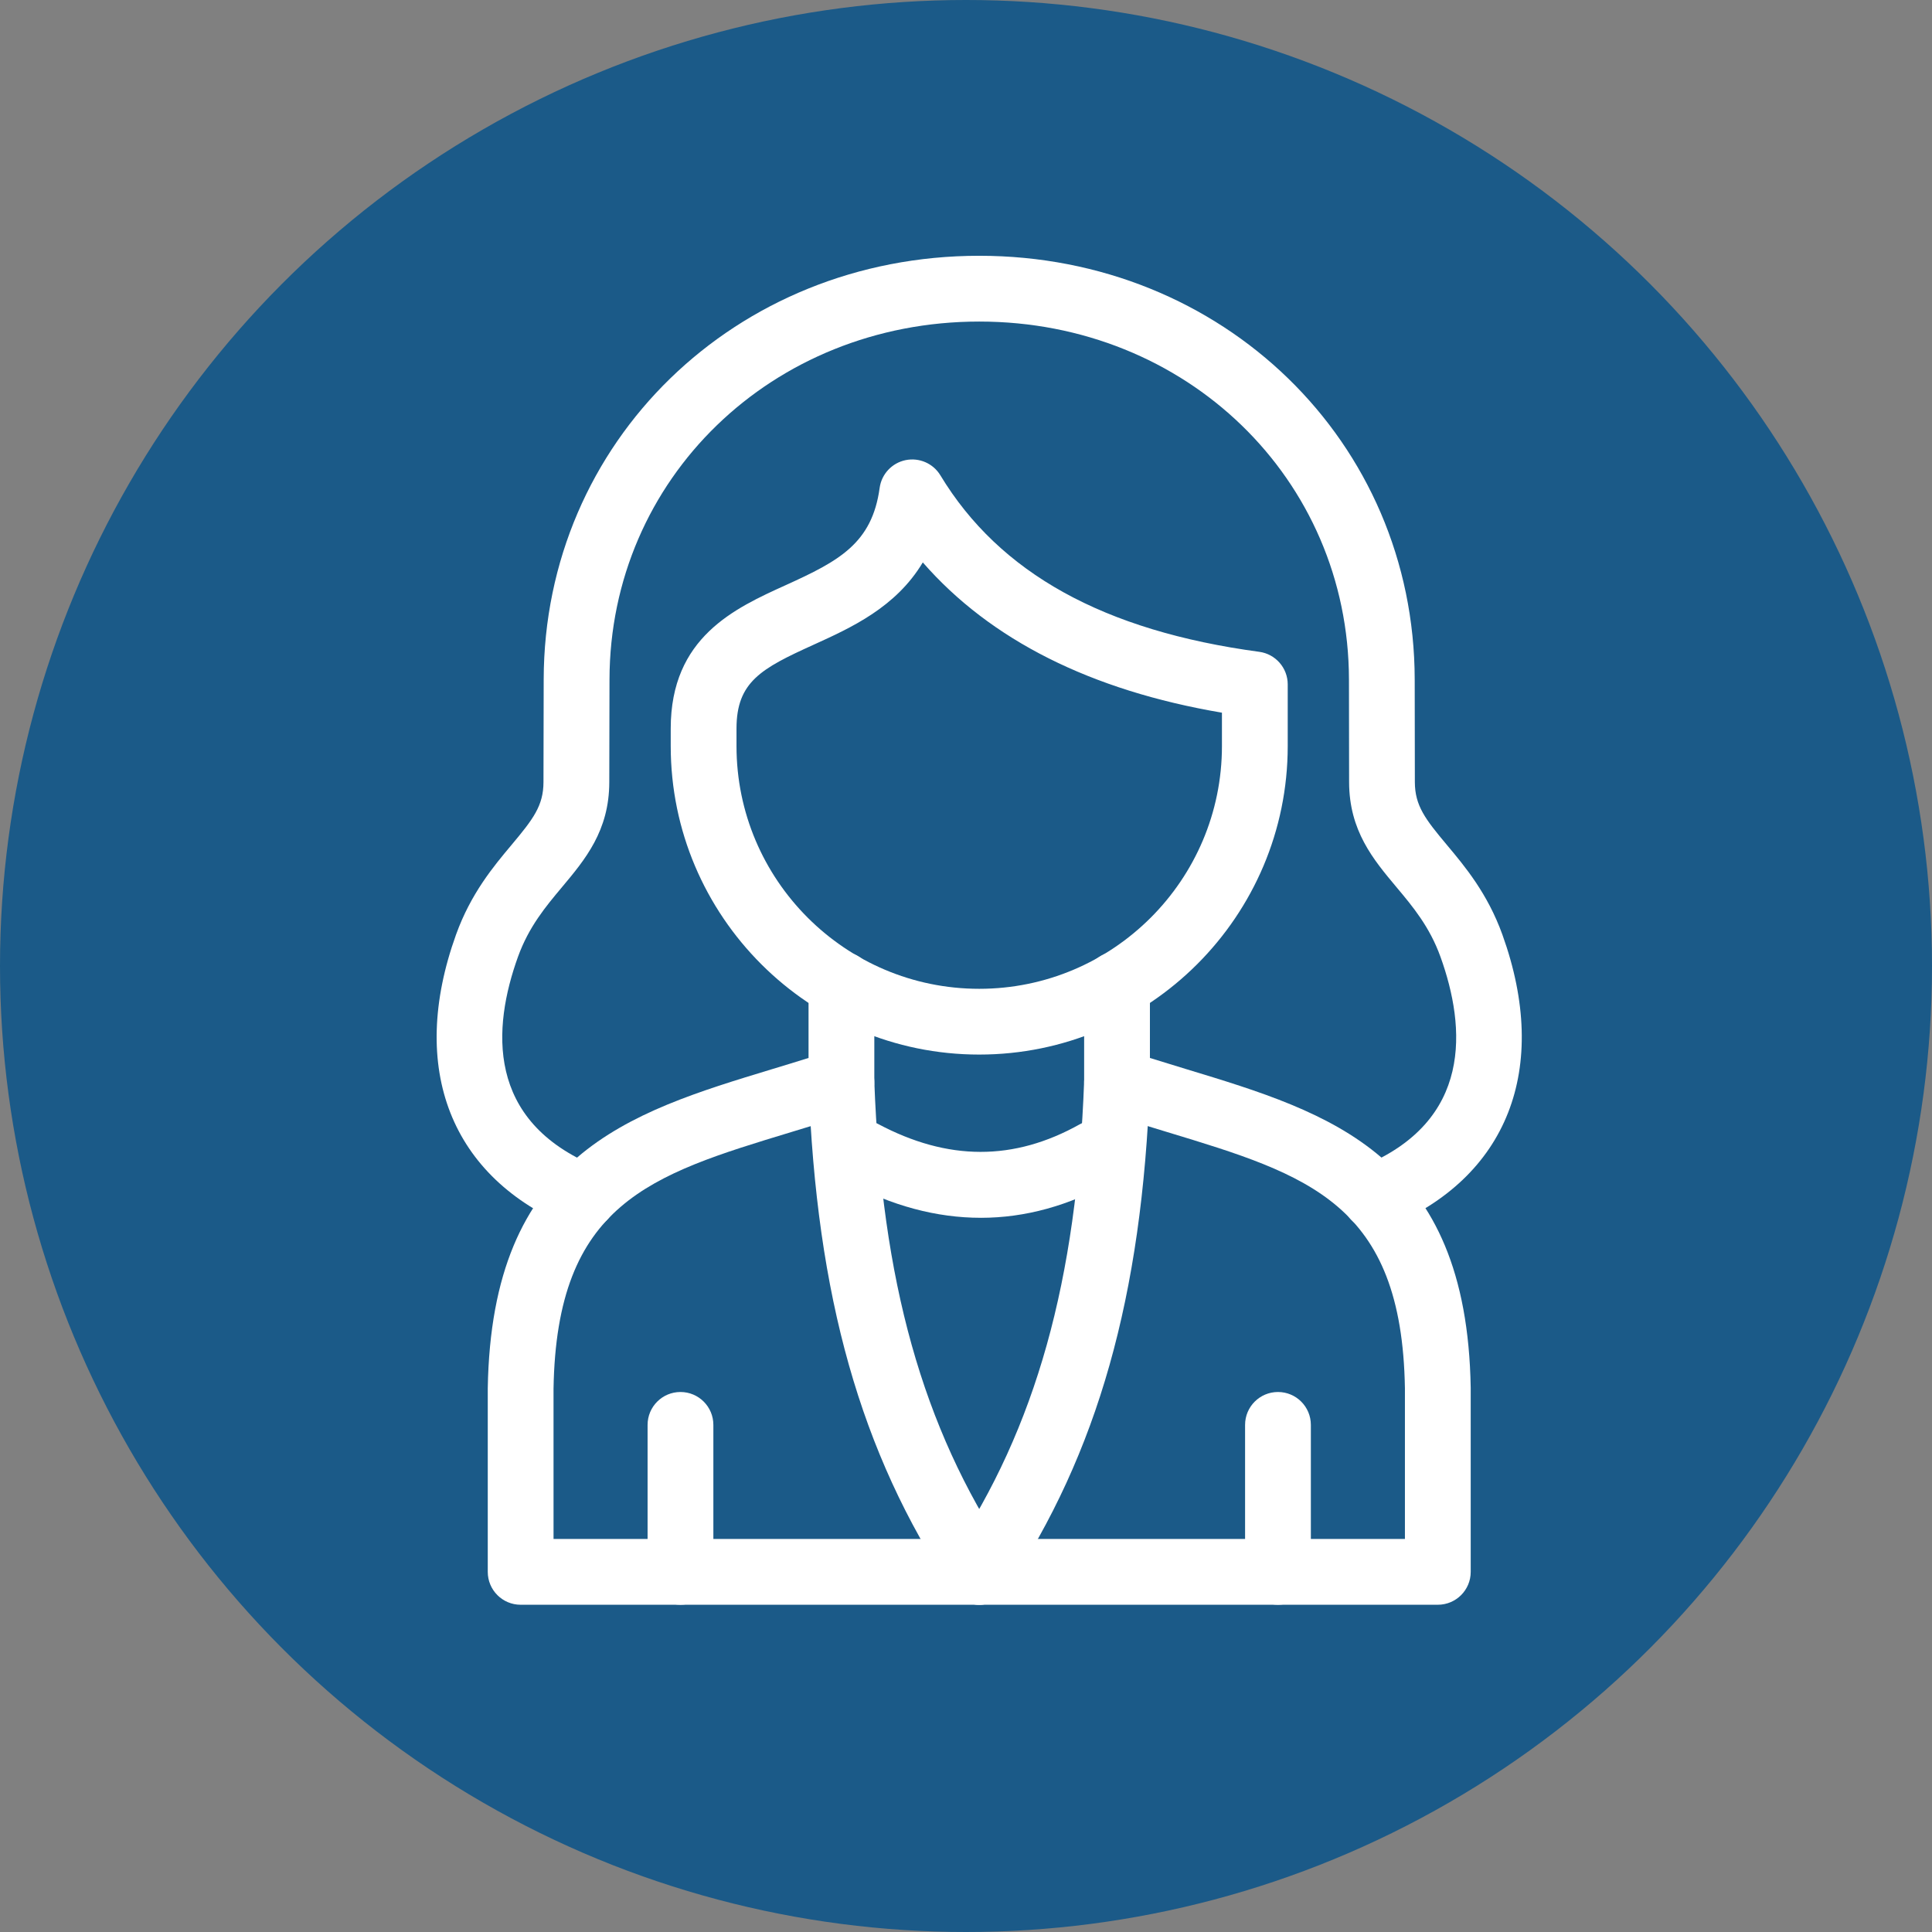
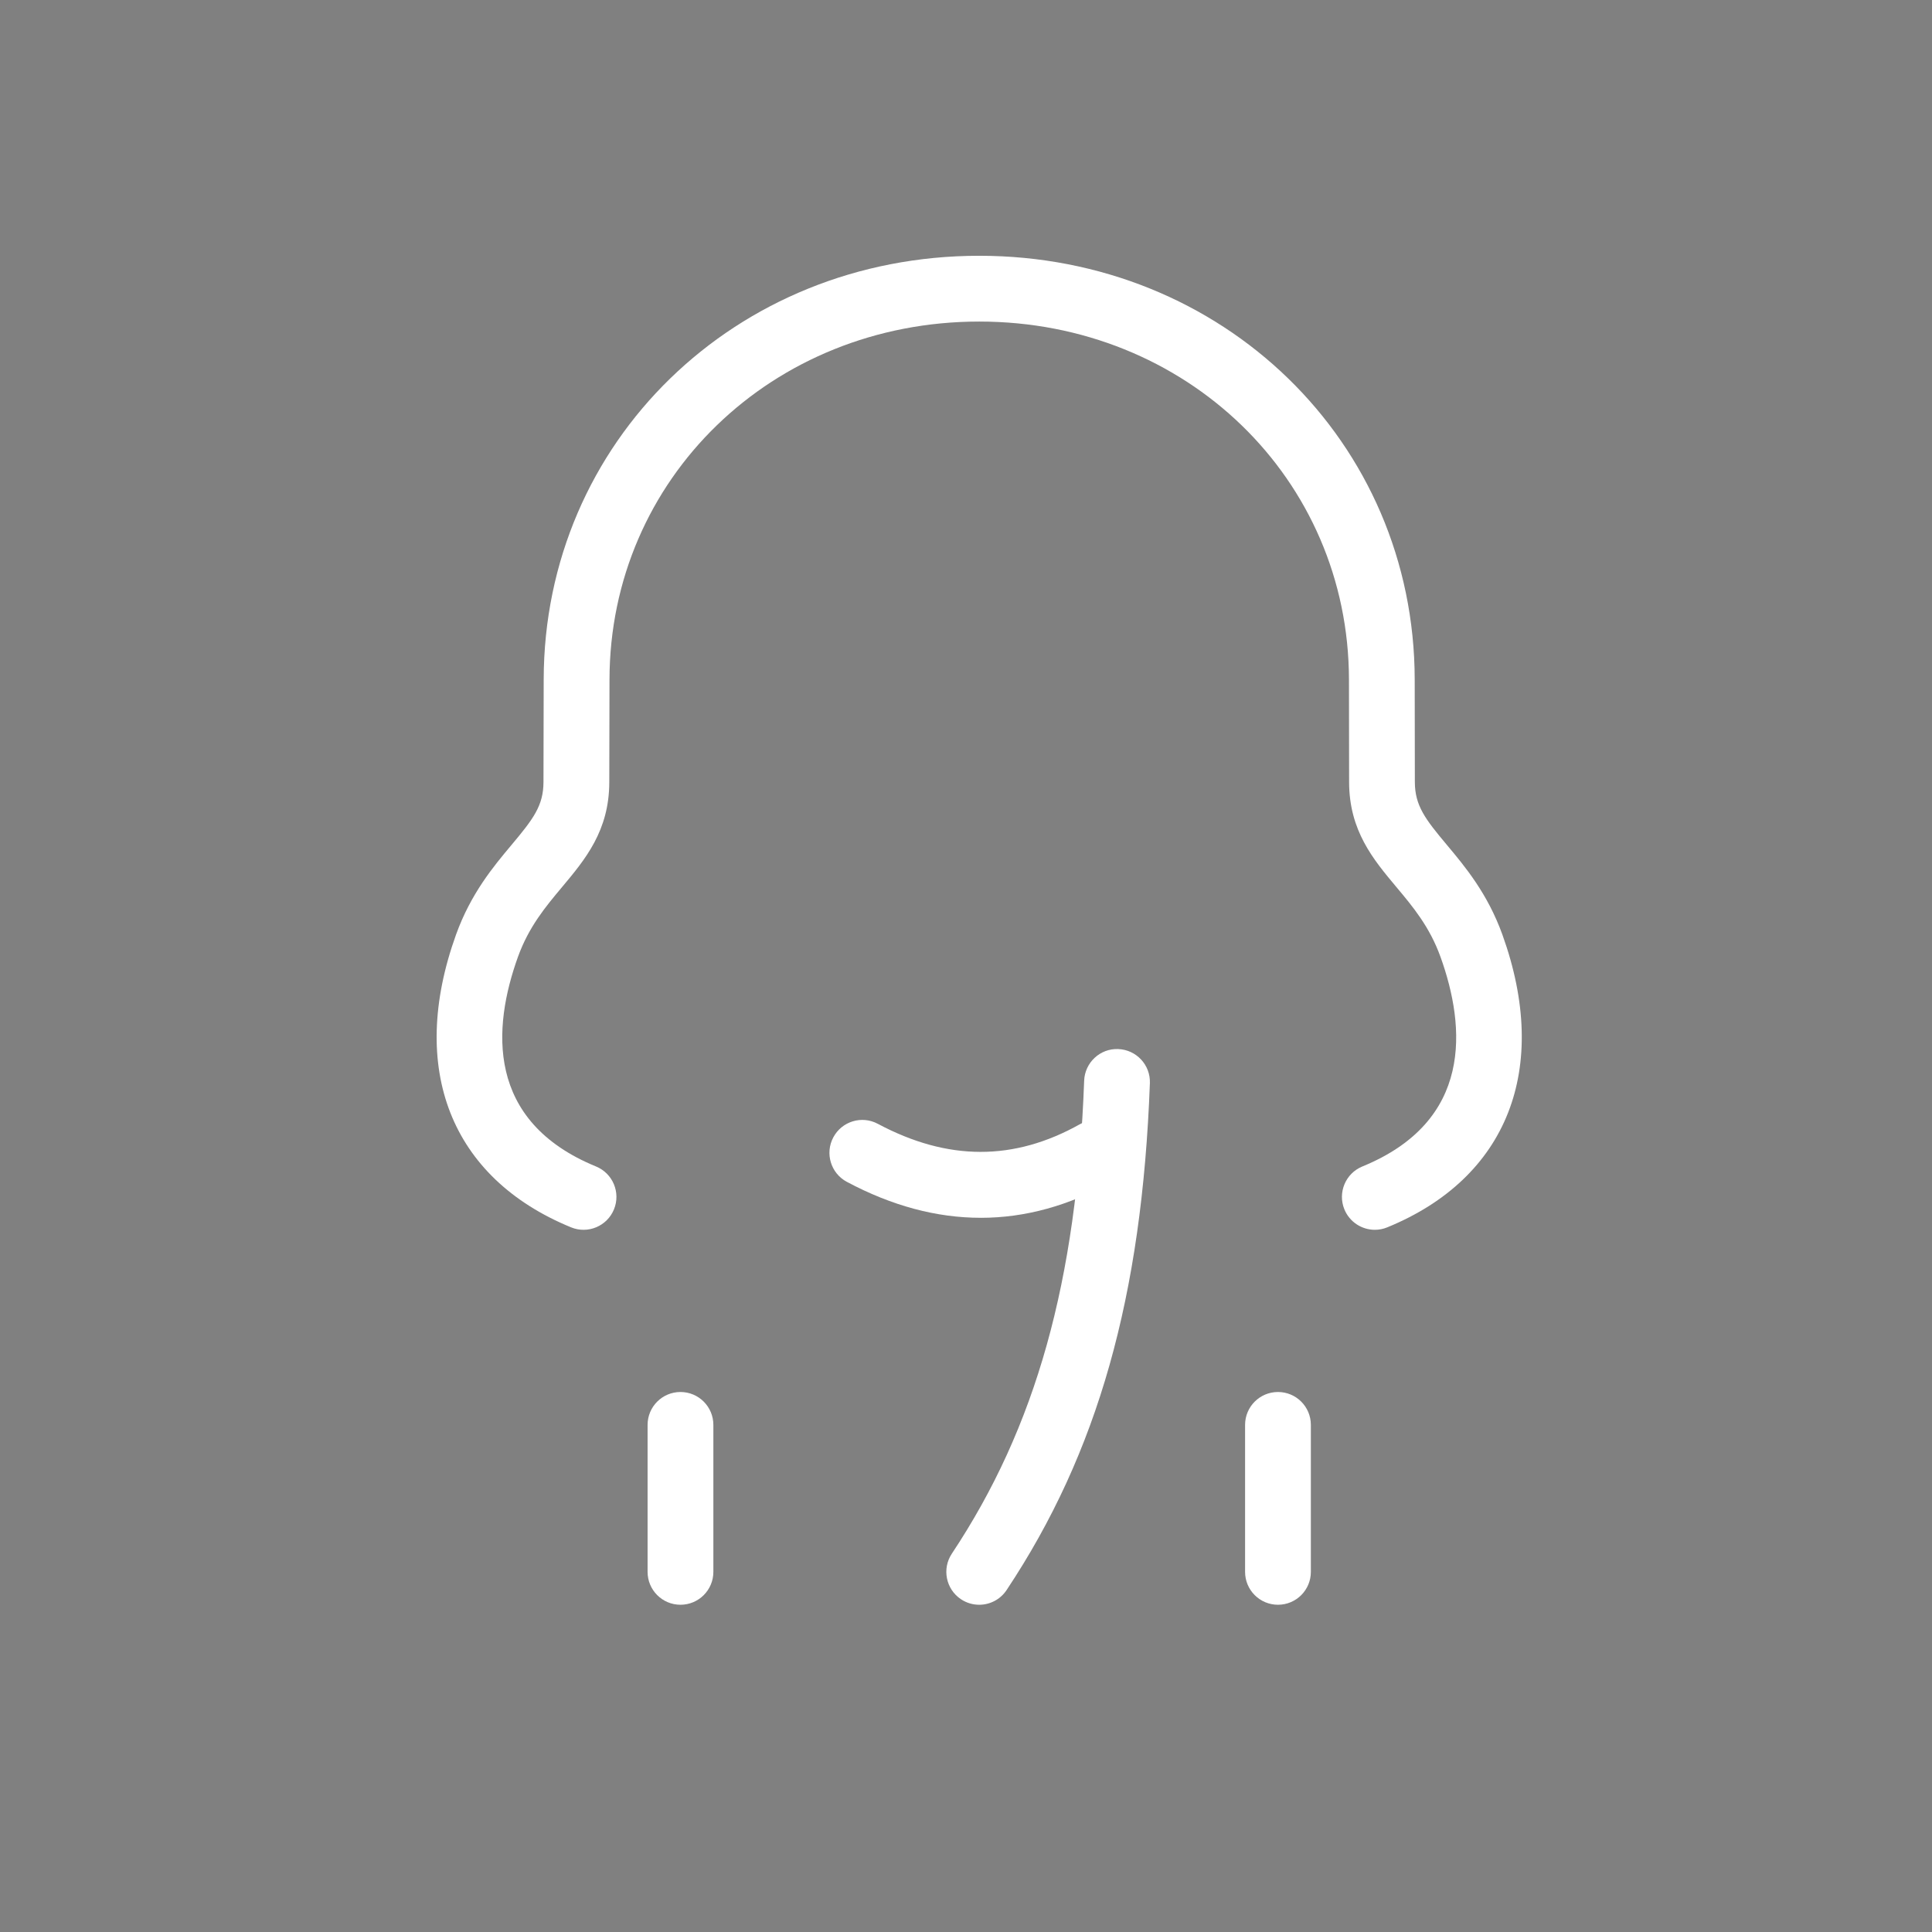
<svg xmlns="http://www.w3.org/2000/svg" id="a" width="117.486" height="117.486" viewBox="0 0 117.486 117.486">
  <rect x="0" y="0" width="117.486" height="117.486" fill="#808080" stroke="none" />
-   <circle cx="58.743" cy="58.743" r="58.743" fill="#1b5a88" />
  <path d="M83.605,74.785c-.788,0-1.535-.469-1.852-1.243-.418-1.022.071-2.19,1.093-2.608,6.728-2.755,6.297-8.45,4.752-12.744-.662-1.836-1.687-3.06-2.679-4.243-1.412-1.685-2.873-3.429-2.879-6.383l-.009-6.242c-.021-12.206-9.896-21.768-22.483-21.768s-22.463,9.562-22.484,21.768l-.013,6.241c-.003,2.955-1.464,4.699-2.877,6.386-.991,1.183-2.016,2.406-2.678,4.242-1.545,4.292-1.976,9.988,4.748,12.743,1.022.419,1.511,1.587,1.092,2.608-.418,1.023-1.585,1.513-2.609,1.093-7.314-2.996-9.929-9.65-6.995-17.801.903-2.504,2.273-4.14,3.374-5.454,1.312-1.565,1.942-2.382,1.943-3.823l.013-6.242c.024-14.445,11.657-25.761,26.484-25.761s26.459,11.315,26.483,25.762l.009,6.24c.003,1.44.634,2.257,1.946,3.822,1.101,1.315,2.472,2.951,3.376,5.455,2.936,8.152.319,14.807-6.999,17.802-.248.102-.505.15-.757.15Z" fill="#fff" />
  <path d="M59.545,97.586c-.38,0-.765-.108-1.105-.334-.92-.611-1.17-1.853-.559-2.772,5.115-7.698,7.597-16.568,8.047-28.761.04-1.103.972-1.973,2.072-1.925,1.104.041,1.966.969,1.925,2.073-.478,12.971-3.166,22.479-8.713,30.825-.385.58-1.02.894-1.667.894Z" fill="#fff" />
  <path d="M59.64,74.055c-2.689,0-5.41-.729-8.142-2.186-.975-.519-1.344-1.731-.824-2.706.519-.975,1.729-1.346,2.706-.823,4.256,2.269,8.278,2.275,12.296.021.963-.54,2.183-.197,2.723.766.54.963.198,2.183-.766,2.723-2.621,1.471-5.292,2.206-7.993,2.206Z" fill="#fff" />
-   <path d="M59.549,97.586c-.647,0-1.283-.314-1.667-.894-5.548-8.348-8.235-17.855-8.713-30.826-.041-1.103.821-2.031,1.925-2.072,1.095-.049,2.032.821,2.072,1.926.449,12.19,2.931,21.061,8.047,28.76.611.92.361,2.161-.559,2.772-.34.226-.725.334-1.105.334Z" fill="#fff" />
-   <path d="M59.547,64.129c-10.344,0-18.76-8.416-18.76-18.76v-1.065c0-5.55,3.888-7.314,7.011-8.729,3.229-1.465,5.232-2.534,5.694-5.906.115-.84.747-1.516,1.577-1.688.831-.169,1.678.199,2.116.924,3.596,5.948,9.938,9.459,19.389,10.732.993.134,1.733.981,1.733,1.982v3.75c0,10.344-8.415,18.76-18.76,18.76ZM56.116,34.201c-1.638,2.736-4.355,3.969-6.665,5.017-3.149,1.429-4.664,2.241-4.664,5.087v1.065c0,8.139,6.622,14.76,14.76,14.76s14.76-6.621,14.76-14.76v-2.031c-7.976-1.355-14.072-4.42-18.191-9.138Z" fill="#fff" />
-   <path d="M87.434,97.586H31.661c-1.105,0-2-.895-2-2v-11.158c.234-14.233,8.517-16.748,17.286-19.411.73-.221,1.471-.446,2.221-.682v-4.468c0-1.105.895-2,2-2s2,.895,2,2v5.926c0,.863-.554,1.629-1.373,1.899-1.25.413-2.483.787-3.686,1.152-8.589,2.607-14.263,4.33-14.449,15.616l.001,9.125h51.773v-9.158c-.185-11.253-5.859-12.976-14.448-15.583-1.203-.365-2.436-.739-3.686-1.152-.82-.271-1.373-1.036-1.373-1.899v-5.926c0-1.105.895-2,2-2s2,.895,2,2v4.468c.75.235,1.491.461,2.221.683,8.77,2.662,17.052,5.177,17.286,19.377l.001,11.191c0,1.105-.895,2-2,2Z" fill="#fff" />
  <path d="M77.714,97.586c-1.105,0-2-.895-2-2v-8.938c0-1.105.895-2,2-2s2,.895,2,2v8.938c0,1.105-.895,2-2,2ZM41.38,97.586c-1.105,0-2-.895-2-2v-8.938c0-1.105.895-2,2-2s2,.895,2,2v8.938c0,1.105-.895,2-2,2Z" fill="#fff" />
</svg>